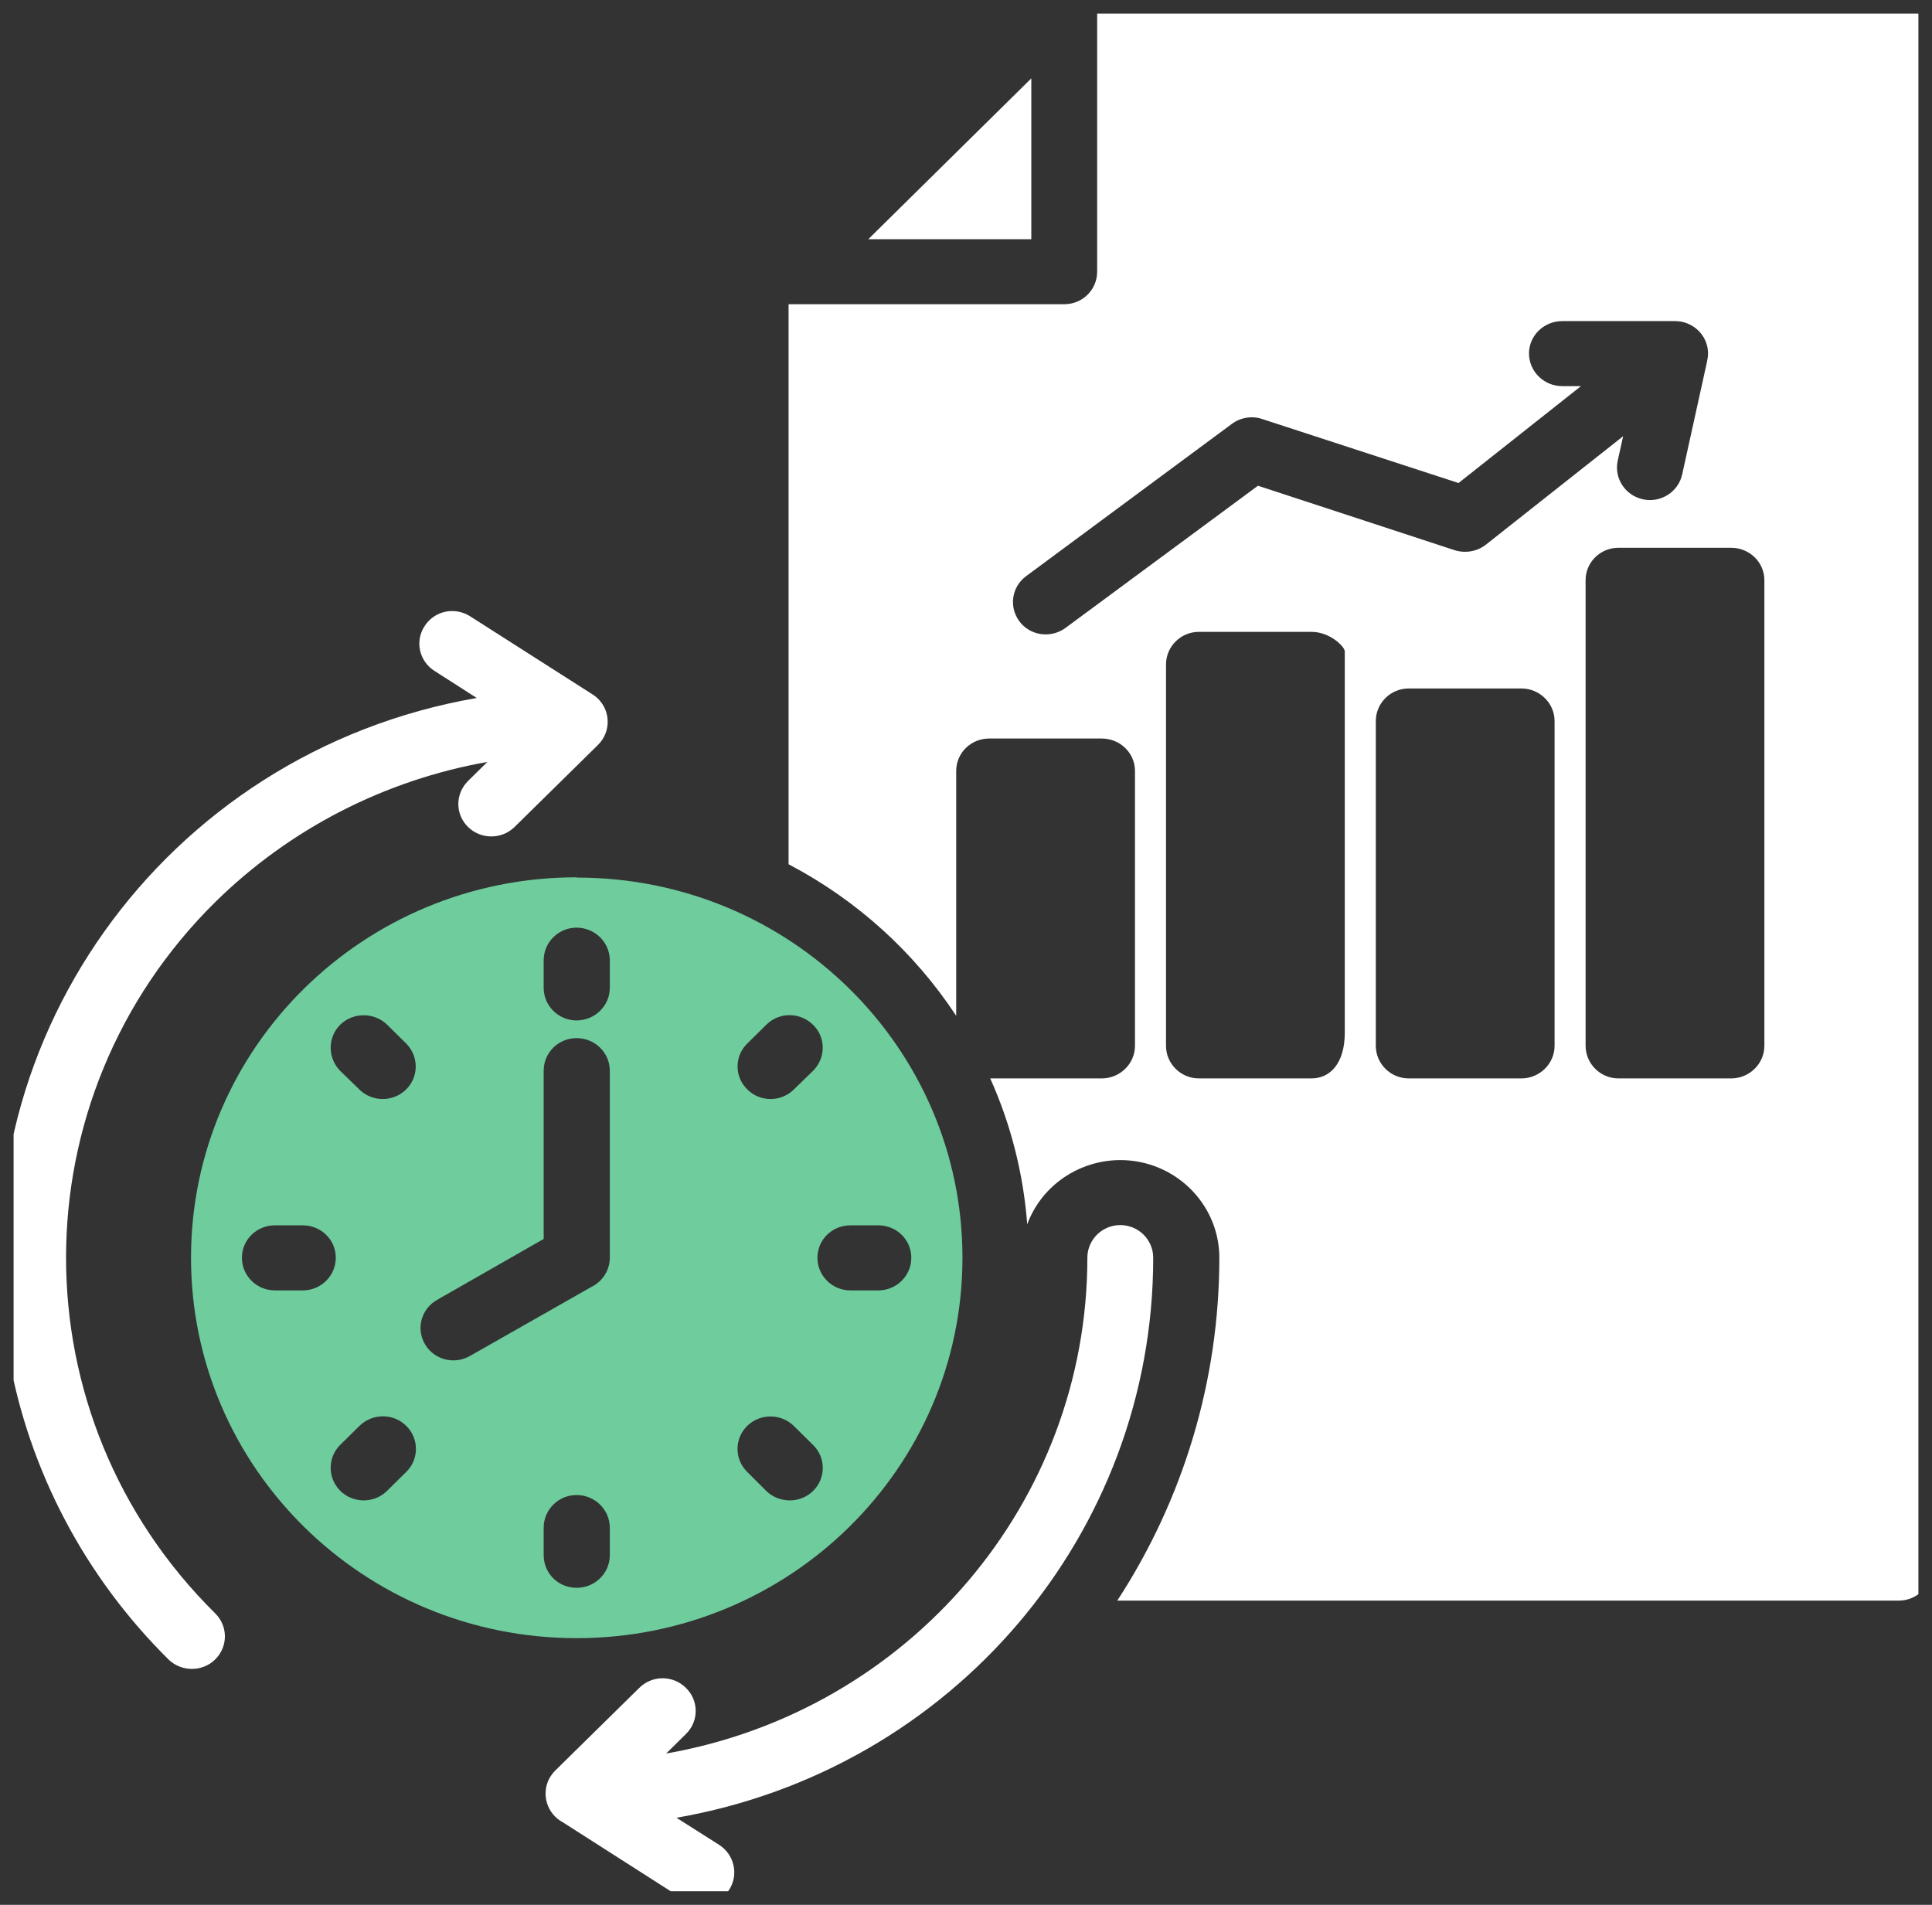
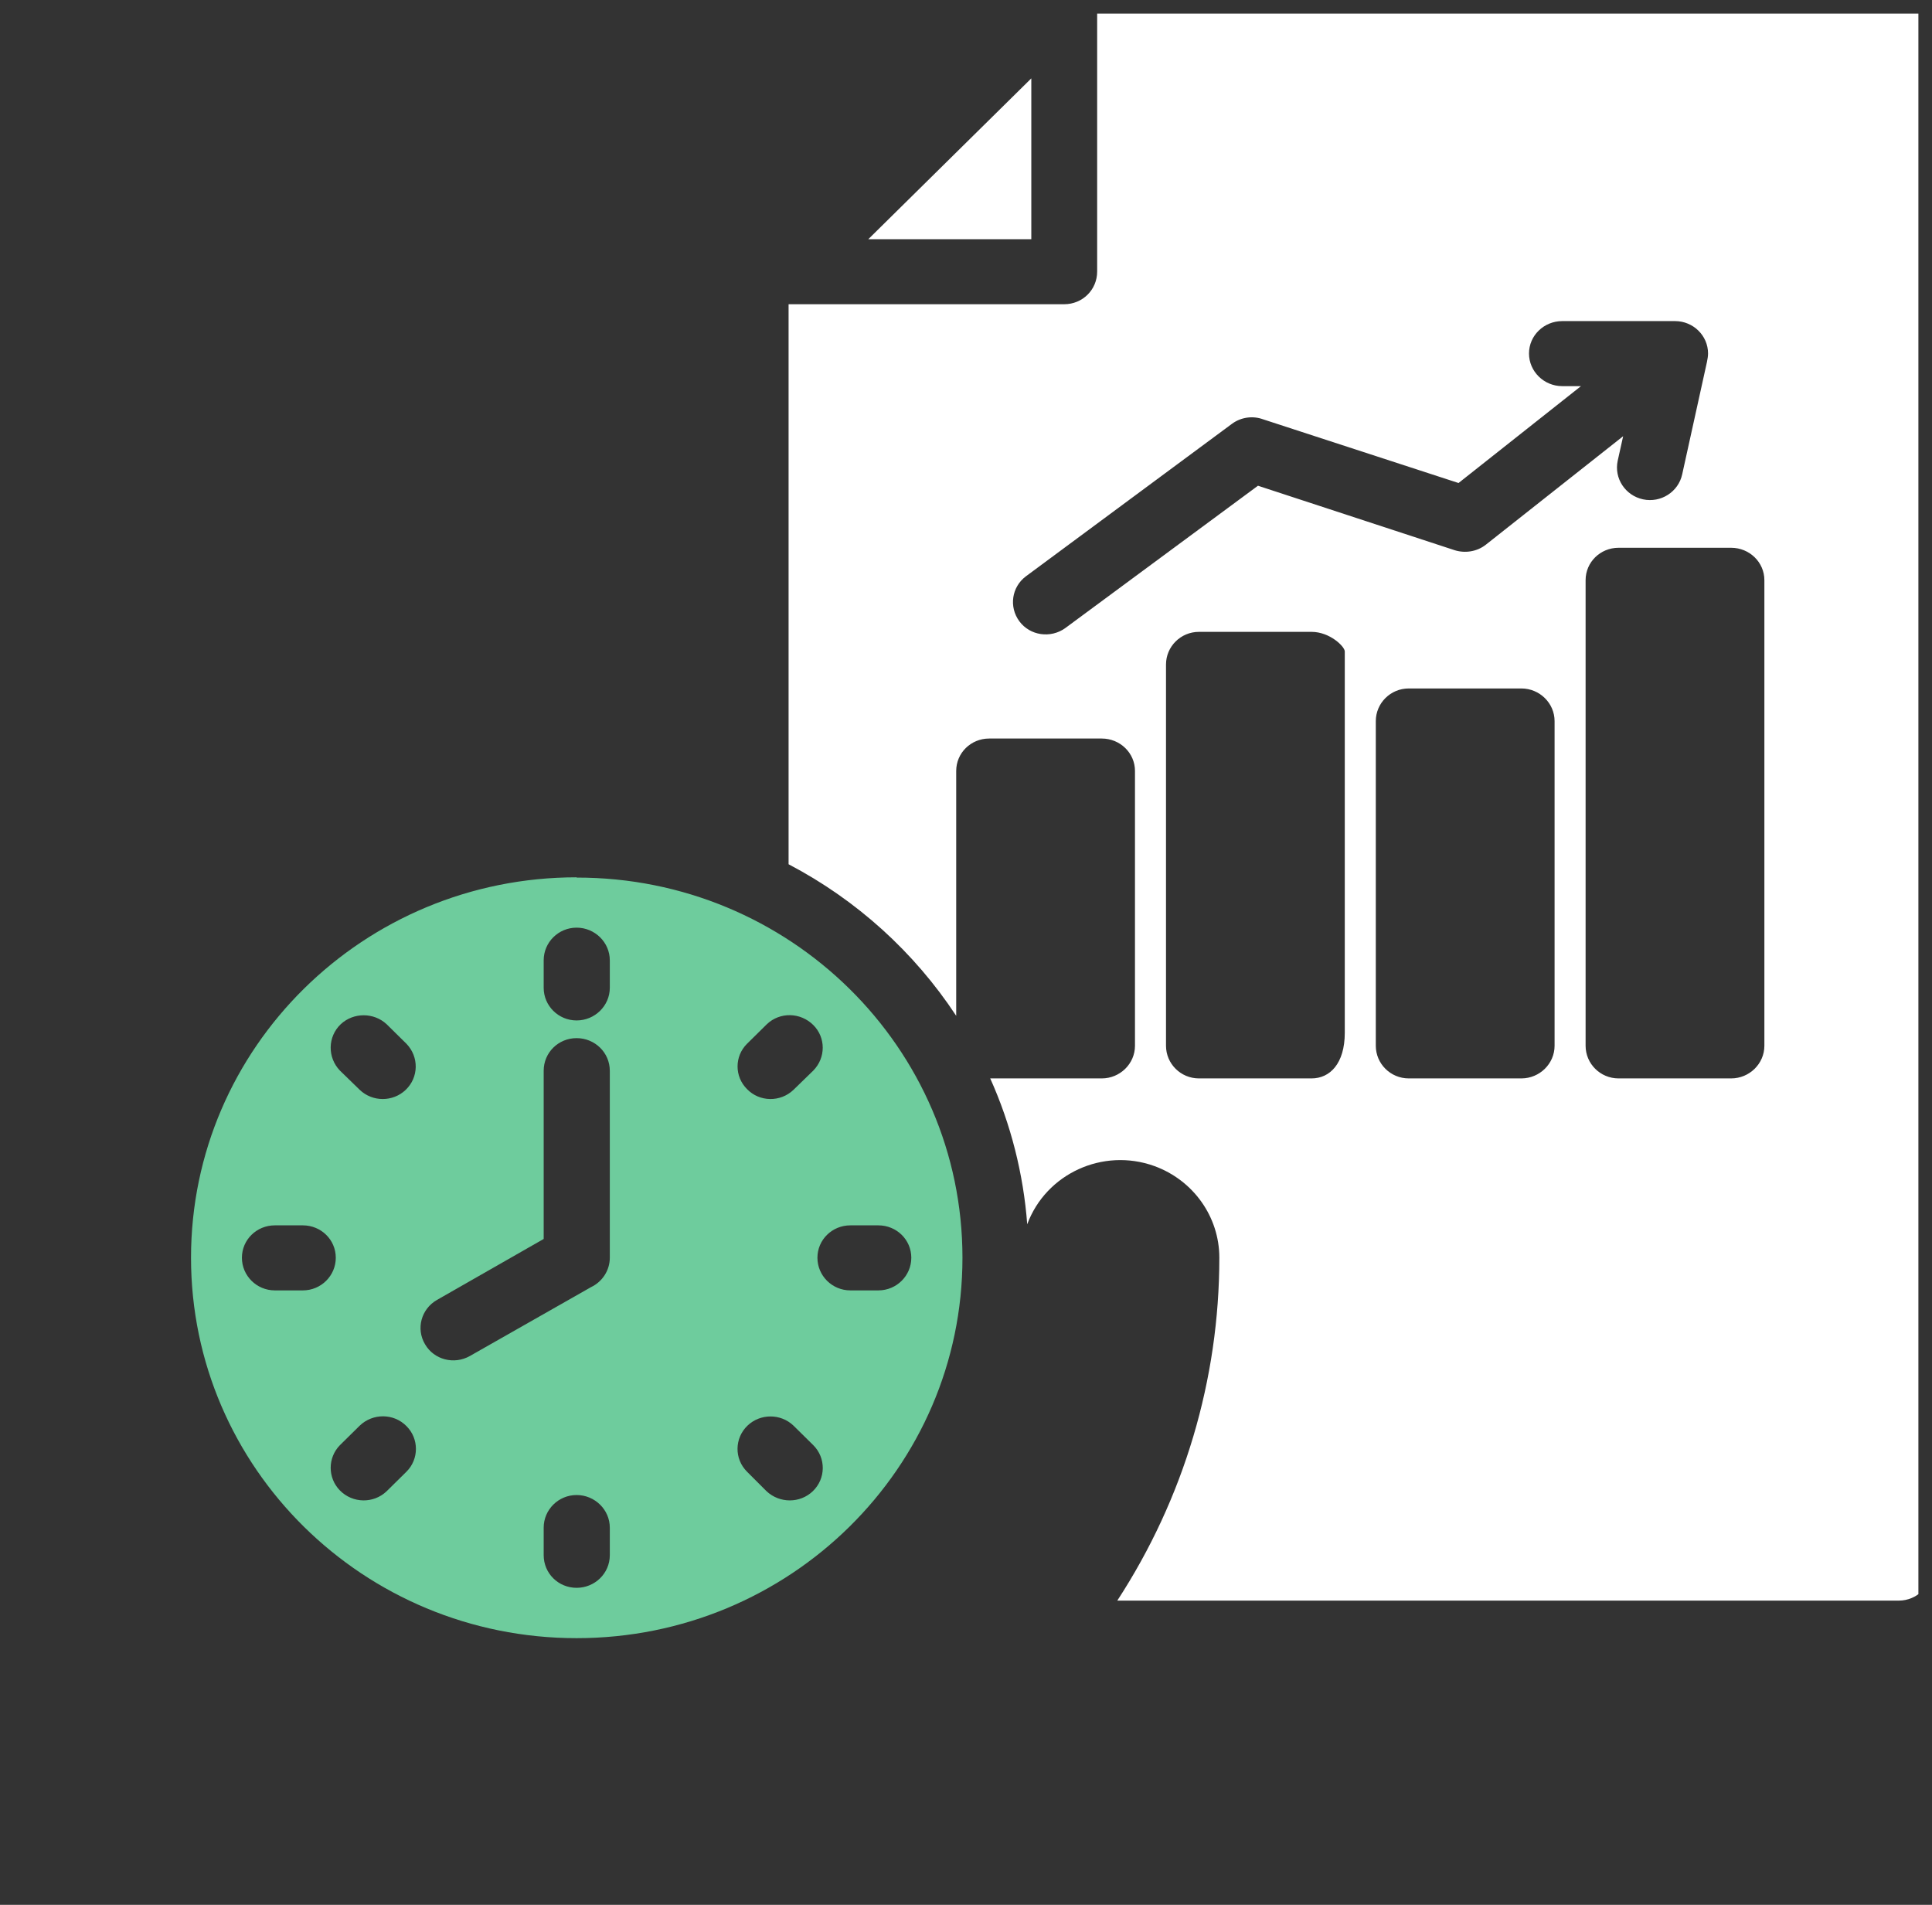
<svg xmlns="http://www.w3.org/2000/svg" width="71" height="70" viewBox="0 0 71 70" fill="none">
  <rect x="0" y="0" width="71" height="70" fill="#333333" stroke="none" />
  <desc> Created with Pixso. </desc>
  <defs>
    <clipPath id="clip1_1982">
      <rect id="Layer_1" rx="0" width="70" height="69" transform="translate(0.5 0.5)" fill="white" fill-opacity="0" />
    </clipPath>
  </defs>
  <rect id="Layer_1" rx="0" width="70" height="69" transform="translate(0.5 0.5)" fill="#FFFFFF" fill-opacity="0" />
  <g clip-path="url(#clip1_1982)">
-     <path id="Vector" d="M24.48 64.44C33.43 62.87 39.96 55.19 39.96 46.22C39.96 45.56 40.5 45.02 41.17 45.02C41.84 45.02 42.38 45.56 42.38 46.22C42.38 56.36 35 65.04 24.86 66.8L26.42 67.79C26.99 68.15 27.15 68.89 26.8 69.44C26.44 70 25.69 70.16 25.13 69.81C25.12 69.8 25.11 69.8 25.1 69.79L20.69 66.97C20.1 66.66 19.88 65.93 20.19 65.35C20.25 65.25 20.32 65.15 20.4 65.07L23.48 62.04C23.95 61.56 24.72 61.55 25.2 62.02C25.68 62.48 25.69 63.24 25.22 63.71C25.21 63.71 25.2 63.72 25.2 63.73L24.48 64.44L24.48 64.44Z" fill="#FFFFFF" fill-opacity="1" fill-rule="evenodd" />
-     <path id="Vector" d="M17.91 28L17.19 28.71C16.72 29.19 16.73 29.94 17.21 30.4C17.68 30.85 18.43 30.85 18.9 30.4L21.98 27.37C22.45 26.9 22.45 26.15 21.98 25.68C21.9 25.6 21.8 25.53 21.7 25.47L17.28 22.65C16.72 22.29 15.97 22.44 15.61 23C15.24 23.55 15.4 24.29 15.96 24.65L17.52 25.65C6 27.64 -1.71 38.47 0.32 49.83C1.07 54.06 3.13 57.96 6.21 61C6.69 61.45 7.46 61.44 7.92 60.97C8.38 60.5 8.38 59.77 7.92 59.3C0.59 52.07 0.6 40.35 7.93 33.13C10.65 30.46 14.13 28.67 17.91 28Z" fill="#FFFFFF" fill-opacity="1" fill-rule="evenodd" />
    <path id="Vector" d="M21.19 32.24C13.36 32.24 7.02 38.5 7.02 46.22C7.02 53.94 13.36 60.2 21.19 60.2C29.02 60.2 35.37 53.94 35.37 46.22C35.37 38.5 29.02 32.24 21.19 32.25L21.19 32.24ZM27.45 38.36L28.18 37.64C28.66 37.18 29.42 37.2 29.89 37.67C30.35 38.13 30.35 38.87 29.89 39.34L29.16 40.05C28.68 40.51 27.91 40.5 27.45 40.02C26.99 39.56 26.99 38.82 27.45 38.36L27.45 38.36ZM12.52 37.64C12.99 37.2 13.74 37.2 14.21 37.64L14.94 38.36C15.4 38.84 15.39 39.59 14.91 40.05C14.44 40.5 13.69 40.5 13.22 40.05L12.49 39.34C12.03 38.86 12.04 38.1 12.52 37.64ZM11.13 47.42L10.1 47.42C9.43 47.42 8.89 46.88 8.89 46.22C8.89 45.56 9.43 45.03 10.1 45.03L11.13 45.03C11.8 45.03 12.34 45.56 12.34 46.22C12.34 46.88 11.8 47.42 11.13 47.42ZM14.94 54.08L14.21 54.8C13.73 55.26 12.96 55.25 12.49 54.77C12.04 54.31 12.04 53.57 12.49 53.11L13.22 52.39C13.7 51.93 14.47 51.93 14.94 52.41C15.4 52.87 15.4 53.62 14.94 54.08ZM15.62 49.4C15.28 48.83 15.48 48.1 16.06 47.77L19.98 45.53L19.98 39.35C19.98 38.68 20.52 38.15 21.19 38.15C21.86 38.15 22.41 38.68 22.41 39.35L22.41 46.22C22.41 46.68 22.14 47.1 21.72 47.3L17.27 49.83C16.69 50.16 15.95 49.97 15.62 49.4L15.62 49.4ZM22.41 57.15C22.41 57.82 21.86 58.35 21.19 58.35C20.52 58.35 19.98 57.82 19.98 57.15L19.98 56.14C19.98 55.48 20.52 54.94 21.19 54.94C21.86 54.94 22.41 55.48 22.41 56.14L22.41 57.15ZM22.41 36.3C22.41 36.96 21.86 37.5 21.19 37.5C20.52 37.5 19.98 36.96 19.98 36.3L19.98 35.29C19.98 34.63 20.52 34.09 21.19 34.09C21.86 34.09 22.41 34.63 22.41 35.29L22.41 36.3ZM29.87 54.8C29.4 55.25 28.65 55.25 28.17 54.8L27.45 54.08C26.98 53.61 26.99 52.85 27.47 52.39C27.94 51.94 28.69 51.94 29.16 52.39L29.89 53.11C30.36 53.58 30.35 54.34 29.87 54.8ZM32.28 47.42L31.25 47.42C30.58 47.42 30.04 46.88 30.04 46.22C30.04 45.56 30.58 45.03 31.25 45.03L32.28 45.03C32.95 45.03 33.49 45.56 33.49 46.22C33.49 46.88 32.95 47.42 32.28 47.42Z" fill="#6ECC9D" fill-opacity="1" fill-rule="nonzero" />
    <path id="Vector" d="M31.91 8.79L37.9 2.88L37.9 8.79L31.91 8.79Z" fill="#FFFFFF" fill-opacity="1" fill-rule="evenodd" />
-     <path id="Vector" d="M69.78 0L40.32 0L40.32 9.98C40.32 10.65 39.78 11.18 39.11 11.18L28.98 11.18L28.98 31.76C31.48 33.07 33.6 34.99 35.14 37.33L35.14 28.33C35.14 27.67 35.68 27.14 36.35 27.14L40.49 27.14C41.16 27.14 41.71 27.67 41.71 28.33L41.71 38.43C41.71 39.09 41.16 39.63 40.49 39.63L36.39 39.63C37.15 41.32 37.61 43.14 37.75 44.99C38.44 43.13 40.53 42.17 42.42 42.85C43.85 43.37 44.81 44.71 44.81 46.22C44.81 50.69 43.51 55.06 41.06 58.82L69.78 58.82C70.45 58.82 70.99 58.28 71 57.62L71 1.19C70.99 0.53 70.45 0 69.78 0ZM39.15 23.08C38.61 23.47 37.85 23.36 37.46 22.83C37.07 22.3 37.18 21.57 37.7 21.18L45.28 15.57C45.61 15.33 46.04 15.27 46.42 15.41L53.6 17.75L58.1 14.19L57.41 14.19C56.74 14.19 56.19 13.65 56.19 12.99C56.19 12.33 56.74 11.8 57.41 11.8L61.56 11.8C62.22 11.8 62.77 12.33 62.77 12.99C62.77 13.09 62.75 13.2 62.73 13.3L61.82 17.43C61.68 18.08 61.03 18.49 60.38 18.35C59.73 18.21 59.31 17.58 59.45 16.93L59.65 16.03L54.6 20.02C54.28 20.27 53.85 20.34 53.46 20.22L46.23 17.85L39.15 23.08L39.15 23.08ZM49.42 37.95C49.42 39.09 48.87 39.63 48.2 39.63L44.06 39.63C43.39 39.63 42.85 39.09 42.85 38.43L42.85 24.42C42.85 23.76 43.39 23.22 44.06 23.22L48.2 23.22C48.87 23.22 49.42 23.76 49.42 23.94L49.42 37.95ZM57.13 38.43C57.13 39.09 56.58 39.63 55.91 39.63L51.77 39.63C51.1 39.63 50.56 39.09 50.56 38.43L50.56 26.5C50.56 25.84 51.1 25.3 51.77 25.3L55.91 25.3C56.58 25.3 57.13 25.84 57.13 26.5L57.13 38.43ZM64.84 38.43C64.84 39.09 64.29 39.63 63.62 39.63L59.48 39.63C58.81 39.63 58.27 39.09 58.27 38.43L58.27 21.32C58.27 20.66 58.81 20.13 59.48 20.13L63.62 20.13C64.29 20.13 64.84 20.66 64.84 21.32L64.84 38.43L64.84 38.43Z" fill="#FFFFFF" fill-opacity="1" fill-rule="nonzero" />
+     <path id="Vector" d="M69.78 0L40.32 0L40.32 9.98C40.32 10.65 39.78 11.18 39.11 11.18L28.98 11.18L28.98 31.76C31.48 33.07 33.6 34.99 35.14 37.33L35.14 28.33C35.14 27.67 35.68 27.14 36.35 27.14L40.49 27.14C41.16 27.14 41.71 27.67 41.71 28.33L41.71 38.43C41.71 39.09 41.16 39.63 40.49 39.63L36.39 39.63C37.15 41.32 37.61 43.14 37.75 44.99C38.44 43.13 40.53 42.17 42.42 42.85C43.85 43.37 44.81 44.71 44.81 46.22C44.81 50.69 43.51 55.06 41.06 58.82L69.78 58.82C70.45 58.82 70.99 58.28 71 57.62L71 1.19C70.99 0.53 70.45 0 69.78 0ZM39.15 23.08C38.61 23.47 37.85 23.36 37.46 22.83C37.07 22.3 37.18 21.57 37.7 21.18L45.28 15.57C45.61 15.33 46.04 15.27 46.42 15.41L53.6 17.75L58.1 14.19L57.41 14.19C56.74 14.19 56.19 13.65 56.19 12.99C56.19 12.33 56.74 11.8 57.41 11.8L61.56 11.8C62.22 11.8 62.77 12.33 62.77 12.99C62.77 13.09 62.75 13.2 62.73 13.3L61.82 17.43C61.68 18.08 61.03 18.49 60.38 18.35C59.73 18.21 59.31 17.58 59.45 16.93L59.65 16.03L54.6 20.02C54.28 20.27 53.85 20.34 53.46 20.22L46.23 17.85L39.15 23.08L39.15 23.08ZM49.42 37.95C49.42 39.09 48.87 39.63 48.2 39.63L44.06 39.63C43.39 39.63 42.85 39.09 42.85 38.43L42.85 24.42C42.85 23.76 43.39 23.22 44.06 23.22L48.2 23.22C48.87 23.22 49.42 23.76 49.42 23.94L49.42 37.95ZM57.13 38.43C57.13 39.09 56.58 39.63 55.91 39.63L51.77 39.63C51.1 39.63 50.56 39.09 50.56 38.43L50.56 26.5C50.56 25.84 51.1 25.3 51.77 25.3L55.91 25.3C56.58 25.3 57.13 25.84 57.13 26.5L57.13 38.43ZM64.84 38.43C64.84 39.09 64.29 39.63 63.62 39.63L59.48 39.63C58.81 39.63 58.27 39.09 58.27 38.43L58.27 21.32C58.27 20.66 58.81 20.13 59.48 20.13L63.62 20.13C64.29 20.13 64.84 20.66 64.84 21.32L64.84 38.43Z" fill="#FFFFFF" fill-opacity="1" fill-rule="nonzero" />
  </g>
</svg>